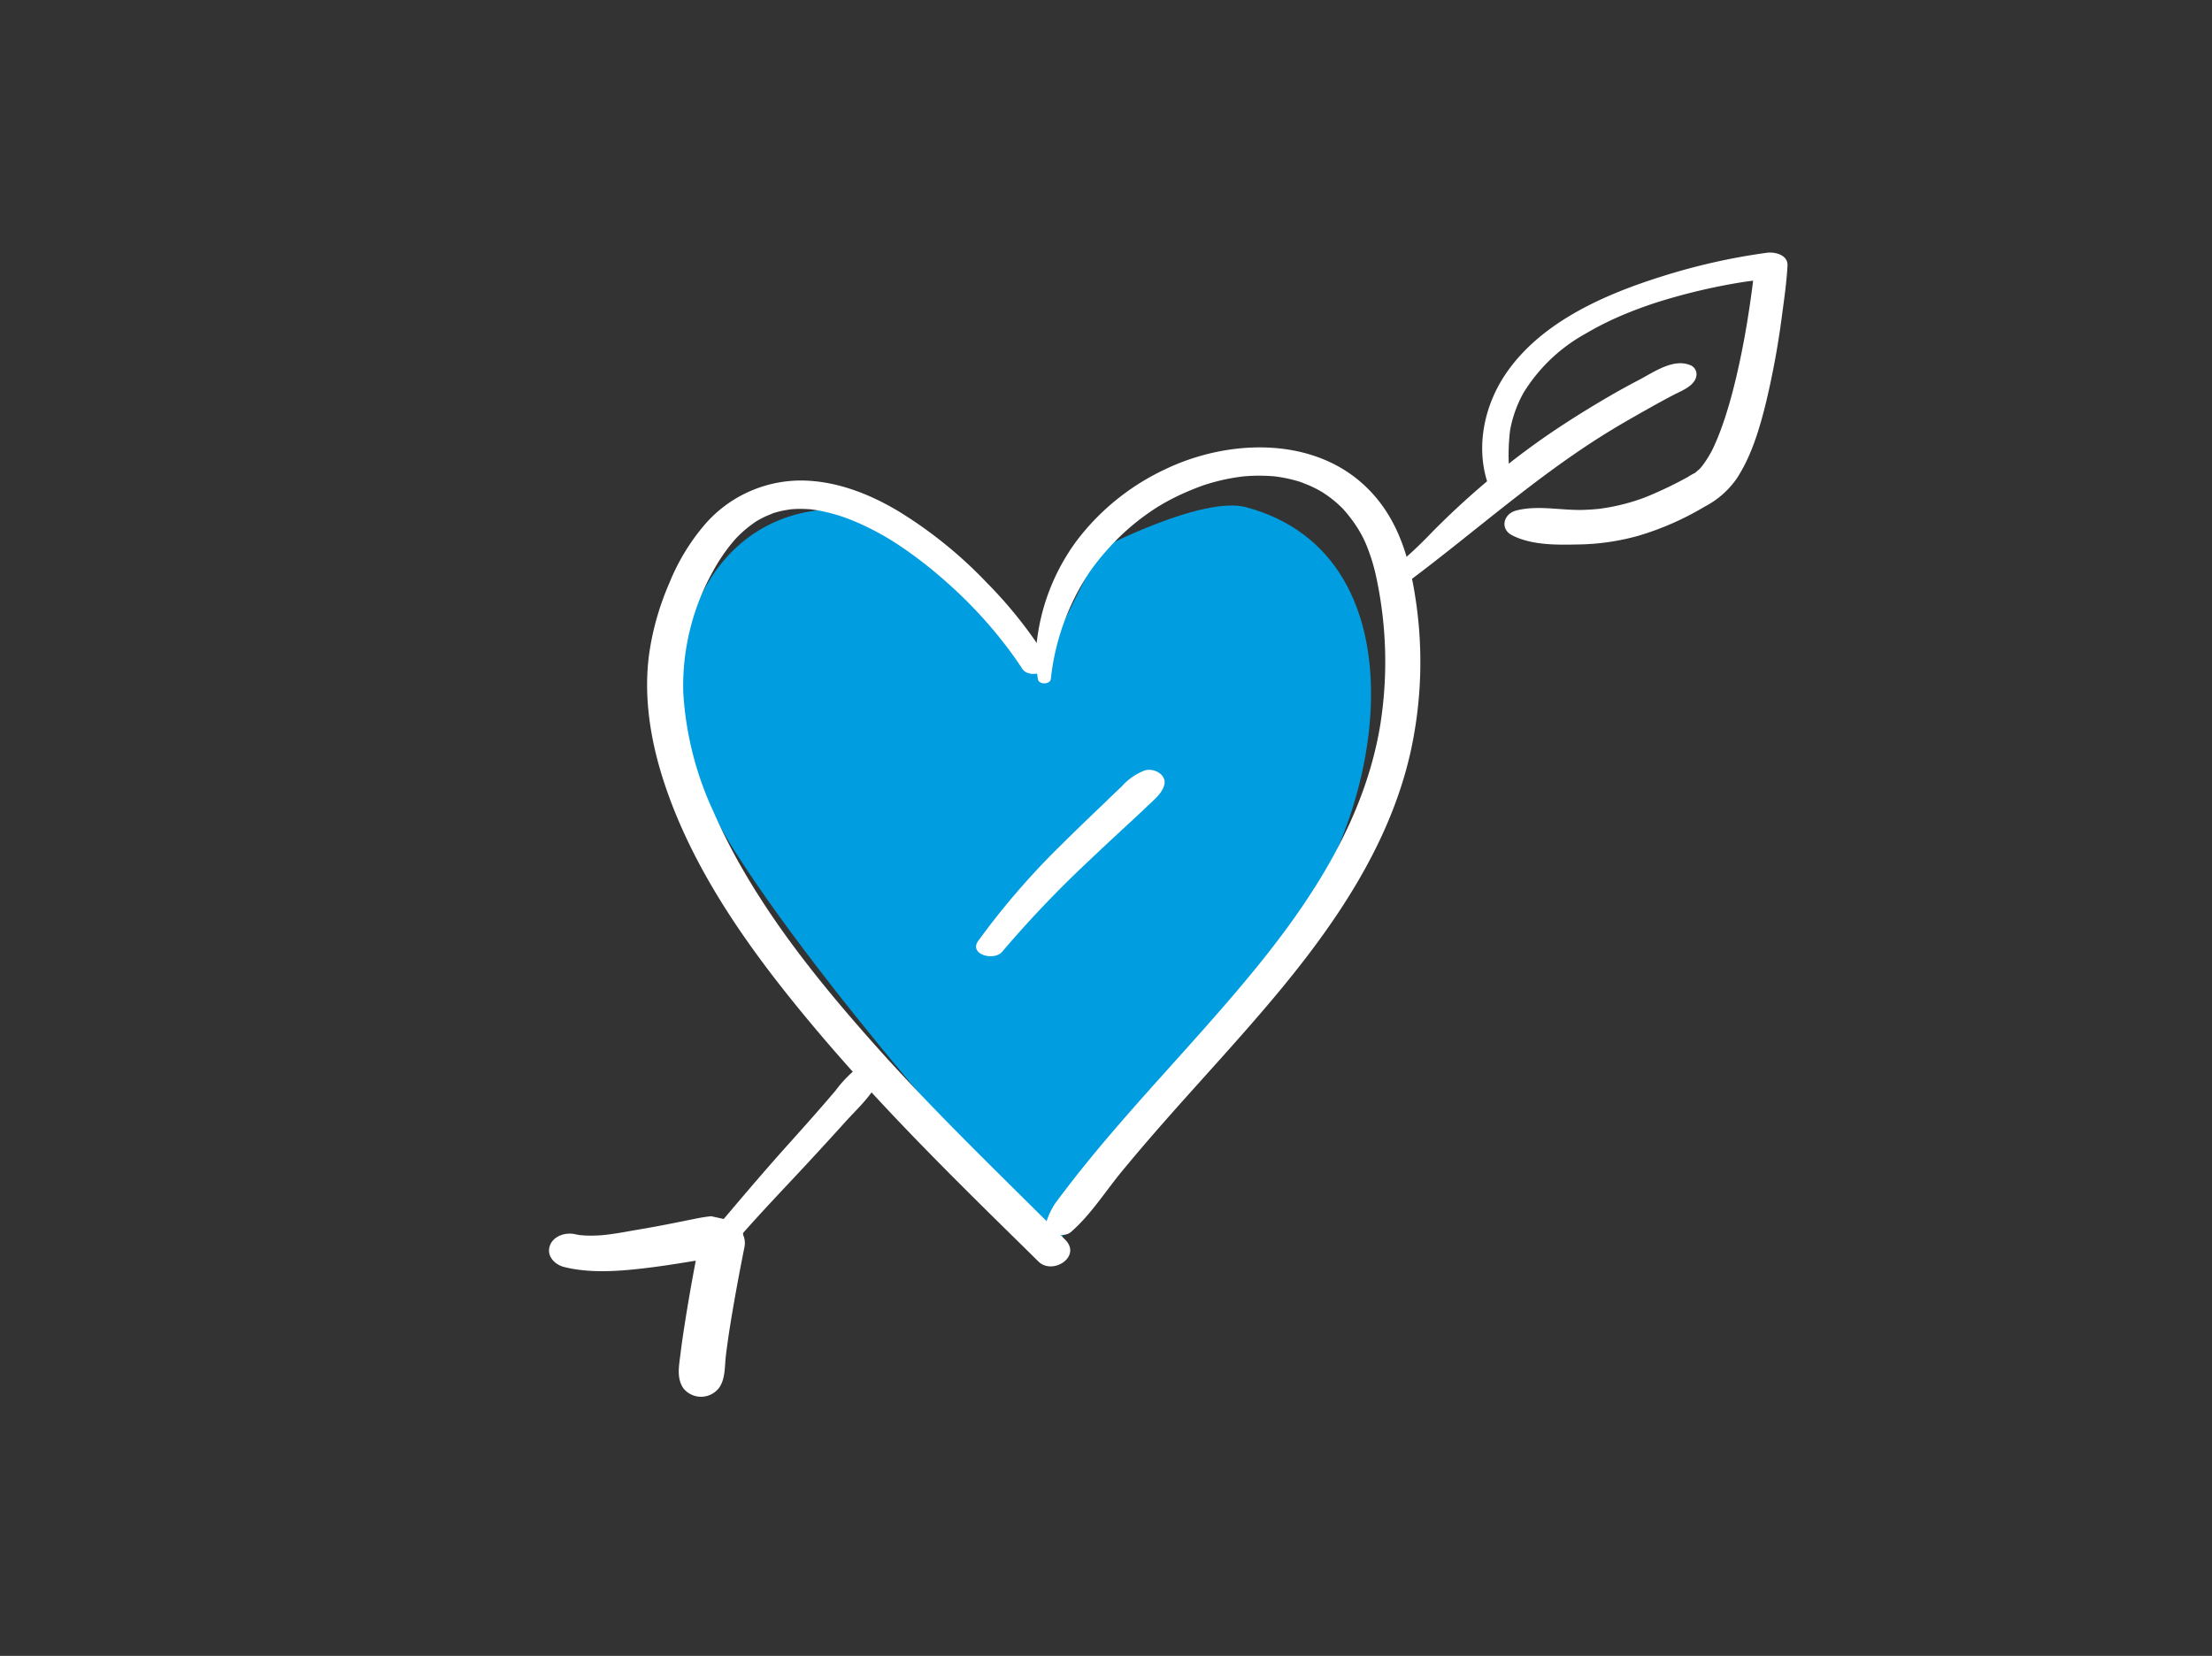
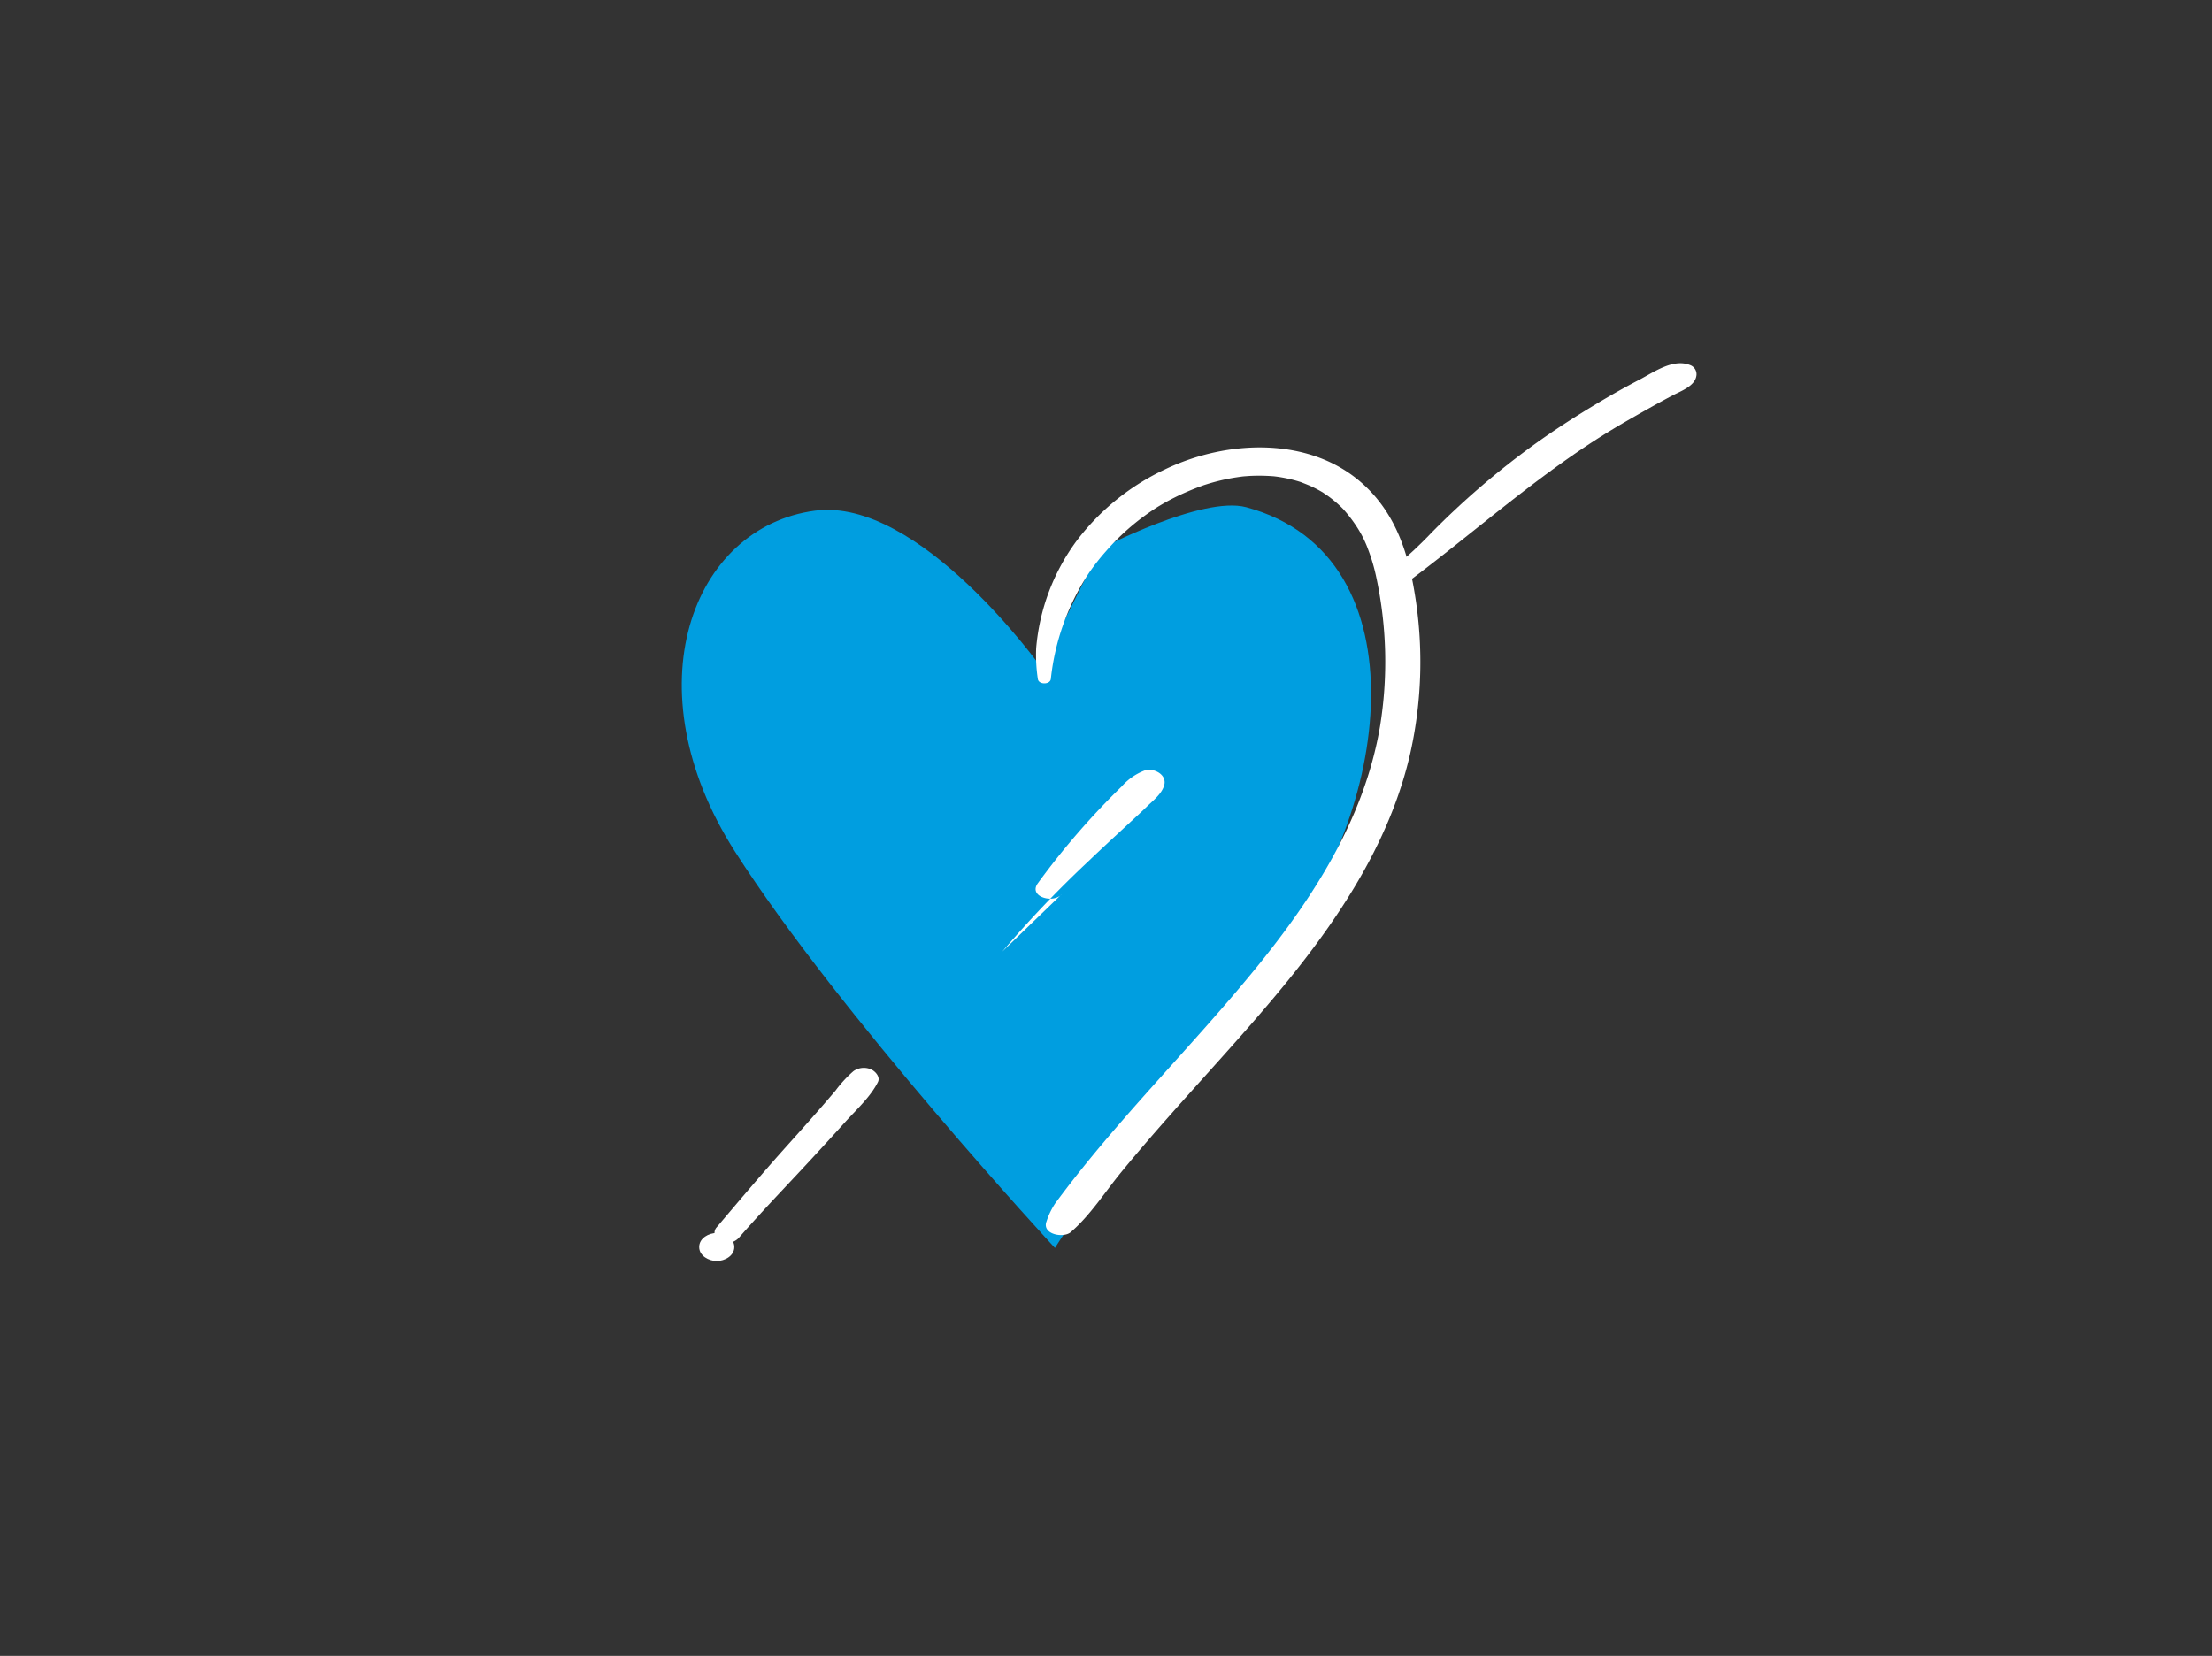
<svg xmlns="http://www.w3.org/2000/svg" viewBox="0 0 375 280.784">
  <rect x="0" y="0" width="375" height="280.784" fill="#333333" stroke="none" />
  <defs>
    <style>.cls-1{fill:none;}.cls-2{fill:#009ee0;}.cls-3{fill:#fff;}</style>
  </defs>
  <title>img-wellbeing</title>
  <g id="Layer_2" data-name="Layer 2">
    <g id="Layer_1-2" data-name="Layer 1">
      <rect class="cls-1" width="375" height="280.784" />
      <path class="cls-2" d="M176.482,113.13s-20.636-28.895-38.327-26.536c-20.863,2.783-31.253,30.077-13.563,57.789,17.691,27.713,54.249,67.222,54.249,67.222s17.69-27.718,37.15-50.123c19.46-22.406,25.946-67.222-4.718-75.477-7.423-1.999-24.766,7.076-24.766,7.076Z" />
-       <path class="cls-3" d="M177.409,111.536a74.679,74.679,0,0,0-10.084-12.691,73.933,73.933,0,0,0-15.006-12.156c-5.074-3.035-10.85-5.266-16.84-5.21a21.604,21.604,0,0,0-16.12,7.609,36,36,0,0,0-5.859,9.716,46.7,46.7,0,0,0-3.407,11.773c-1.036,7.167.092,14.545,2.269,21.401,5.034,15.858,15.302,29.89,25.894,42.484,10.677,12.696,22.472,24.404,34.302,36.013q1.743,1.71,3.478,3.426c2.413,2.391,7.401-.831,4.541-3.696-10.756-10.774-21.75-21.255-31.849-32.564-10.767-12.057-21.311-25.198-27.798-40.056a55.524,55.524,0,0,1-5.098-20.212,39.872,39.872,0,0,1,4.976-20.39,30.797,30.797,0,0,1,2.836-4.344c.455-.579.932-1.142,1.439-1.676-.286.302.285-.278.402-.389q.435-.413.893-.801c.529-.447,1.086-.851,1.652-1.25.121-.086.249-.165.374-.245-.487.312-.15.092-.043.03.316-.181.632-.357.957-.521.574-.29,1.169-.512,1.758-.765.139-.06.533-.17-.123.036.132-.042.265-.088.399-.125.335-.093.669-.189,1.007-.268.609-.142,1.222-.232,1.84-.325-.675.101-.098.011.236-.011.348-.023.696-.035,1.044-.039.634-.007,1.265.023,1.897.069.142.01.283.026.424.039-.085-.008-.696-.106-.16-.012.354.061.712.101,1.067.163a30.483,30.483,0,0,1,3.867.985c.144.045.288.093.432.14-.595-.195-.189-.066-.064-.02.326.121.653.236.977.361q1.041.402,2.058.864c1.319.598,2.607,1.265,3.864,1.985.285.162.567.328.849.496.443.263.153.091.059.033q.264.163.527.33,1.007.635,1.987,1.309a73.555,73.555,0,0,1,7.052,5.539,76.18,76.18,0,0,1,11.019,11.98q1.016,1.38,1.947,2.818c1.239,1.918,5.592.546,4.128-1.833" />
      <path class="cls-3" d="M178.149,115.123a40.353,40.353,0,0,1,6.452-17.953,37.645,37.645,0,0,1,2.926-3.734,39.158,39.158,0,0,1,2.819-2.92,39.664,39.664,0,0,1,3.555-2.952q.827-.609,1.683-1.175c.301-.199.604-.395.911-.585-.421.261.462-.271.639-.373a39.347,39.347,0,0,1,3.911-1.964c.642-.279,1.29-.547,1.943-.798.325-.125.653-.238.978-.361.506-.192.033-.014-.062.018.218-.073.437-.143.656-.212a35.08,35.08,0,0,1,4.066-1.009c.657-.122,1.317-.216,1.978-.305.19-.025.723-.062-.031.001.146-.012.292-.03.438-.04.363-.025.725-.054,1.089-.072a31.659,31.659,0,0,1,3.968.082c.459.036-.762-.109-.061-.007.139.02.279.035.418.054.312.043.623.091.933.146q.973.171,1.932.42.45.117.896.253c.164.05.328.103.491.156-.079-.026-.611-.234-.132-.041.604.244,1.212.467,1.803.742q.837.388,1.638.851c.149.085.296.173.442.262-.077-.047-.487-.335-.085-.045.279.201.572.383.85.586q.759.552,1.464,1.173.315.279.62.57c.128.122.253.247.379.372.121.121-.247-.284.12.134a24.094,24.094,0,0,1,2.454,3.267,18.872,18.872,0,0,1,1.744,3.606,30.877,30.877,0,0,1,1.36,4.684,68.221,68.221,0,0,1,.612,25.276c-2.663,15.587-11.267,28.963-21.102,41.018-10.428,12.781-22.225,24.395-32.243,37.519q-.868,1.139-1.72,2.293a12.66,12.66,0,0,0-1.461,3.035c-.853,2.188,2.856,2.919,4.113,1.829,3.331-2.888,5.751-6.746,8.543-10.156,2.743-3.348,5.576-6.62,8.445-9.861,5.669-6.402,11.482-12.679,16.997-19.217,10.466-12.407,20.087-26.237,23.65-42.337a71.012,71.012,0,0,0,.668-26.718c-1.116-6.907-3.239-13.381-8.469-18.284-9.029-8.463-23.34-7.831-33.87-2.76a40.195,40.195,0,0,0-14.887,11.996,35.666,35.666,0,0,0-6.947,18.31,26.907,26.907,0,0,0,.283,5.226c.118,1.001,2.085,1.003,2.203,0" />
      <path class="cls-3" d="M125.234,209.916c4.055-4.66,8.344-9.069,12.527-13.608,1.839-1.996,3.676-3.994,5.49-6.013,1.891-2.105,4.309-4.268,5.582-6.81.435-.869-.418-1.819-1.142-2.148a3.078,3.078,0,0,0-3.011.298,20.791,20.791,0,0,0-3.041,3.304q-1.359,1.601-2.741,3.181c-1.824,2.088-3.673,4.153-5.524,6.215-4.081,4.547-8.038,9.235-11.985,13.899a1.502,1.502,0,0,0,.799,2.28,2.687,2.687,0,0,0,3.046-.598" />
      <path class="cls-3" d="M238.826,98.566c11.171-8.36,21.596-17.752,33.485-25.116,2.347-1.454,4.749-2.814,7.154-4.169q2.028-1.143,4.085-2.232c1.349-.714,3.666-1.529,4.012-3.196a1.654,1.654,0,0,0-1.055-1.953c-2.891-1.152-6.131,1.209-8.639,2.514-2.344,1.219-4.642,2.516-6.908,3.873-4.029,2.412-7.99,4.961-11.772,7.748a137.332,137.332,0,0,0-16.445,14.233,72.143,72.143,0,0,1-6.734,6.233c-1.954,1.538,1.323,3.183,2.817,2.065" />
-       <path class="cls-3" d="M256.001,81.284a34.649,34.649,0,0,1,.008-8.349,20.551,20.551,0,0,1,2.294-6.367,28.568,28.568,0,0,1,10.414-9.945c-.196.119.349-.203.472-.274q.426-.246.857-.484.865-.477,1.747-.921,1.717-.866,3.493-1.606,1.81-.756,3.662-1.411c.271-.096.543-.19.814-.284.135-.046.271-.092.407-.138-.393.132-.043.015.031-.01q.902-.294,1.809-.572a101.732,101.732,0,0,1,12.615-2.957c.853-.145,1.706-.268,2.565-.371l.515-.06c.754-.089-.384.036-.074.007.305-.028.61-.064.915-.093.574-.055,1.15-.108,1.726-.142q-1.381-1.131-2.764-2.264a.902.902,0,0,0-.014.115c.003.293.078-.475.073-.441-.035.259-.083.515-.116.774-.053.421-.093.843-.143,1.264q-.259,2.203-.578,4.399c-.598,4.162-1.358,8.467-2.426,12.961-.568,2.388-1.211,4.761-1.989,7.089-.363,1.084-.755,2.158-1.193,3.213q-.285.691-.6,1.37c-.084.182-.368.756-.119.266-.128.253-.26.503-.398.751a17.307,17.307,0,0,1-1.437,2.206c-.128.164-.267.319-.394.483-.3.384.48-.419-.023.01-.28.238-.561.483-.838.724-.456.397.52-.224.091-.061a10.744,10.744,0,0,0-1.273.719c-1.001.552-2.014,1.082-3.043,1.581-1.503.73-3.468,1.616-4.77,2.081a34.772,34.772,0,0,1-5.287,1.428q-.66.125-1.325.222c-.164.024-.33.046-.494.069-.561.079.464-.044-.096.013q-1.314.133-2.635.179c-3.767.127-7.787-.849-11.452.112-2.139.561-2.809,3.109-.668,4.203,3.331,1.701,7.606,1.63,11.292,1.547a39.739,39.739,0,0,0,10.181-1.496,48.973,48.973,0,0,0,11.152-4.912,15.061,15.061,0,0,0,5.409-4.719c2.578-3.911,3.946-8.644,5.047-13.149a143.028,143.028,0,0,0,2.691-14.801c.366-2.715.757-5.462.903-8.2.098-1.836-2.142-2.363-3.498-2.183a106.662,106.662,0,0,0-17.637,3.96c-9.841,3.077-20.733,7.793-26.693,16.661-3.533,5.256-5.009,12.078-3.076,18.199.493,1.563,4.016,1.436,3.87-.396" />
-       <path class="cls-3" d="M118.737,209.76c-.873,4.367-1.689,8.747-2.398,13.144-.363,2.248-.713,4.498-.989,6.758-.237,1.937-.682,4.048.518,5.765a3.841,3.841,0,0,0,5.957,0c1.17-1.499,1.01-3.67,1.224-5.473.117-.982.25-1.962.391-2.941q.108-.752.223-1.502c.026-.165.122-.775.05-.32q.069-.436.141-.874c.696-4.279,1.491-8.542,2.341-12.793a3.391,3.391,0,0,0-2.701-4.081c-1.664-.328-4.355.306-4.757,2.317" />
-       <path class="cls-3" d="M95.621,214.834c4.544,1.154,9.78.695,14.376.124,2.469-.306,4.927-.697,7.381-1.098,2.714-.444,6.243-.496,8.079-2.763a2.924,2.924,0,0,0-.594-3.924q-2.166-.474-4.334-.949c-.153.021-.305.042-.458.063-.208.02-.417.057-.625.087-.489.07-.97.157-1.455.255-1.09.22-2.179.443-3.269.661-2.256.452-4.516.877-6.785,1.255-1.085.181-2.164.391-3.251.561q-.783.122-1.568.224c-.136.018-.924.105-.223.032q-.333.035-.666.066a22.551,22.551,0,0,1-2.952.074c-.295-.011-1.436-.132-.585-.014-.412-.057-.82-.125-1.227-.215-1.615-.356-3.711.31-4.267,2.014-.562,1.724.866,3.152,2.423,3.547" />
      <path class="cls-3" d="M121.511,213.824c1.338,0,2.977-.866,2.977-2.377,0-1.517-1.646-2.376-2.977-2.376-1.338,0-2.977.866-2.977,2.376,0,1.518,1.646,2.377,2.977,2.377" />
-       <path class="cls-3" d="M169.921,161.357a186.999,186.999,0,0,1,14.556-15.278c2.255-2.156,4.548-4.272,6.838-6.39,1.046-.967,2.098-1.929,3.118-2.923,1.063-1.036,2.491-2.111,2.926-3.586.534-1.81-1.73-3.014-3.273-2.544a9.91,9.91,0,0,0-3.918,2.713c-1.081,1.019-2.146,2.055-3.219,3.083-2.304,2.21-4.611,4.418-6.876,6.669a129.252,129.252,0,0,0-14.24,16.445c-1.628,2.278,2.682,3.499,4.088,1.811" />
+       <path class="cls-3" d="M169.921,161.357a186.999,186.999,0,0,1,14.556-15.278c2.255-2.156,4.548-4.272,6.838-6.39,1.046-.967,2.098-1.929,3.118-2.923,1.063-1.036,2.491-2.111,2.926-3.586.534-1.81-1.73-3.014-3.273-2.544a9.91,9.91,0,0,0-3.918,2.713a129.252,129.252,0,0,0-14.24,16.445c-1.628,2.278,2.682,3.499,4.088,1.811" />
    </g>
  </g>
</svg>